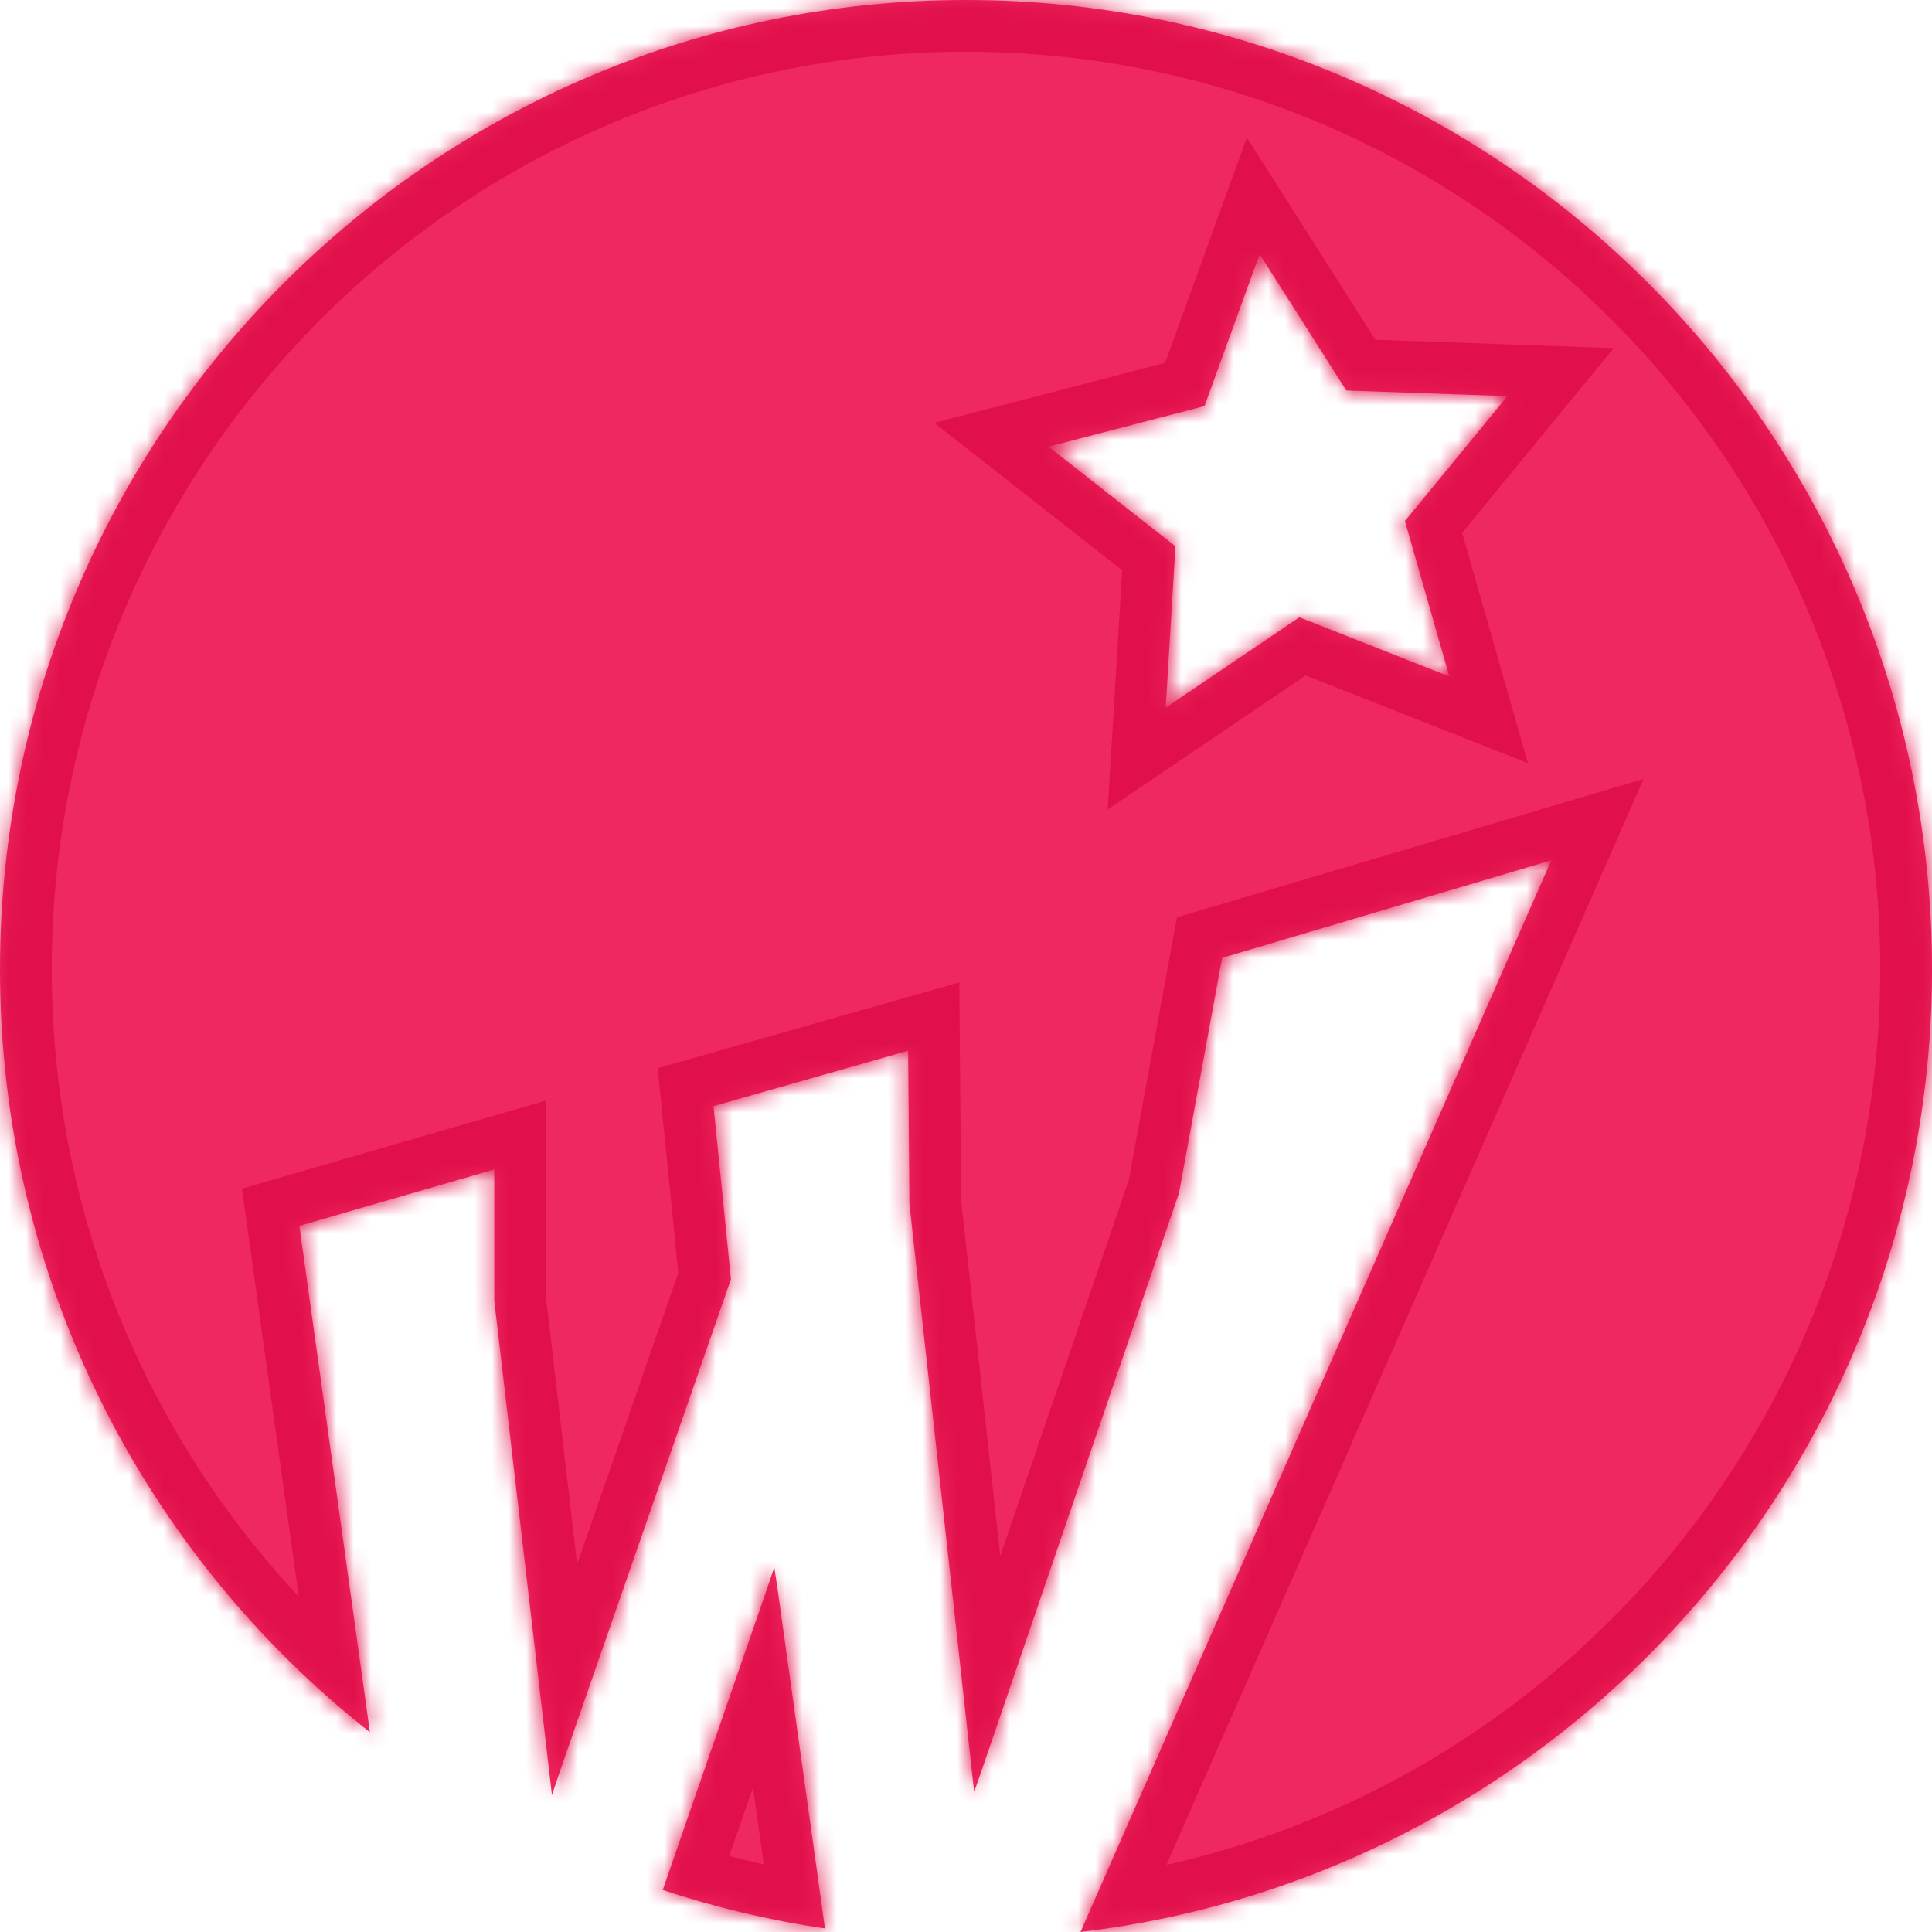
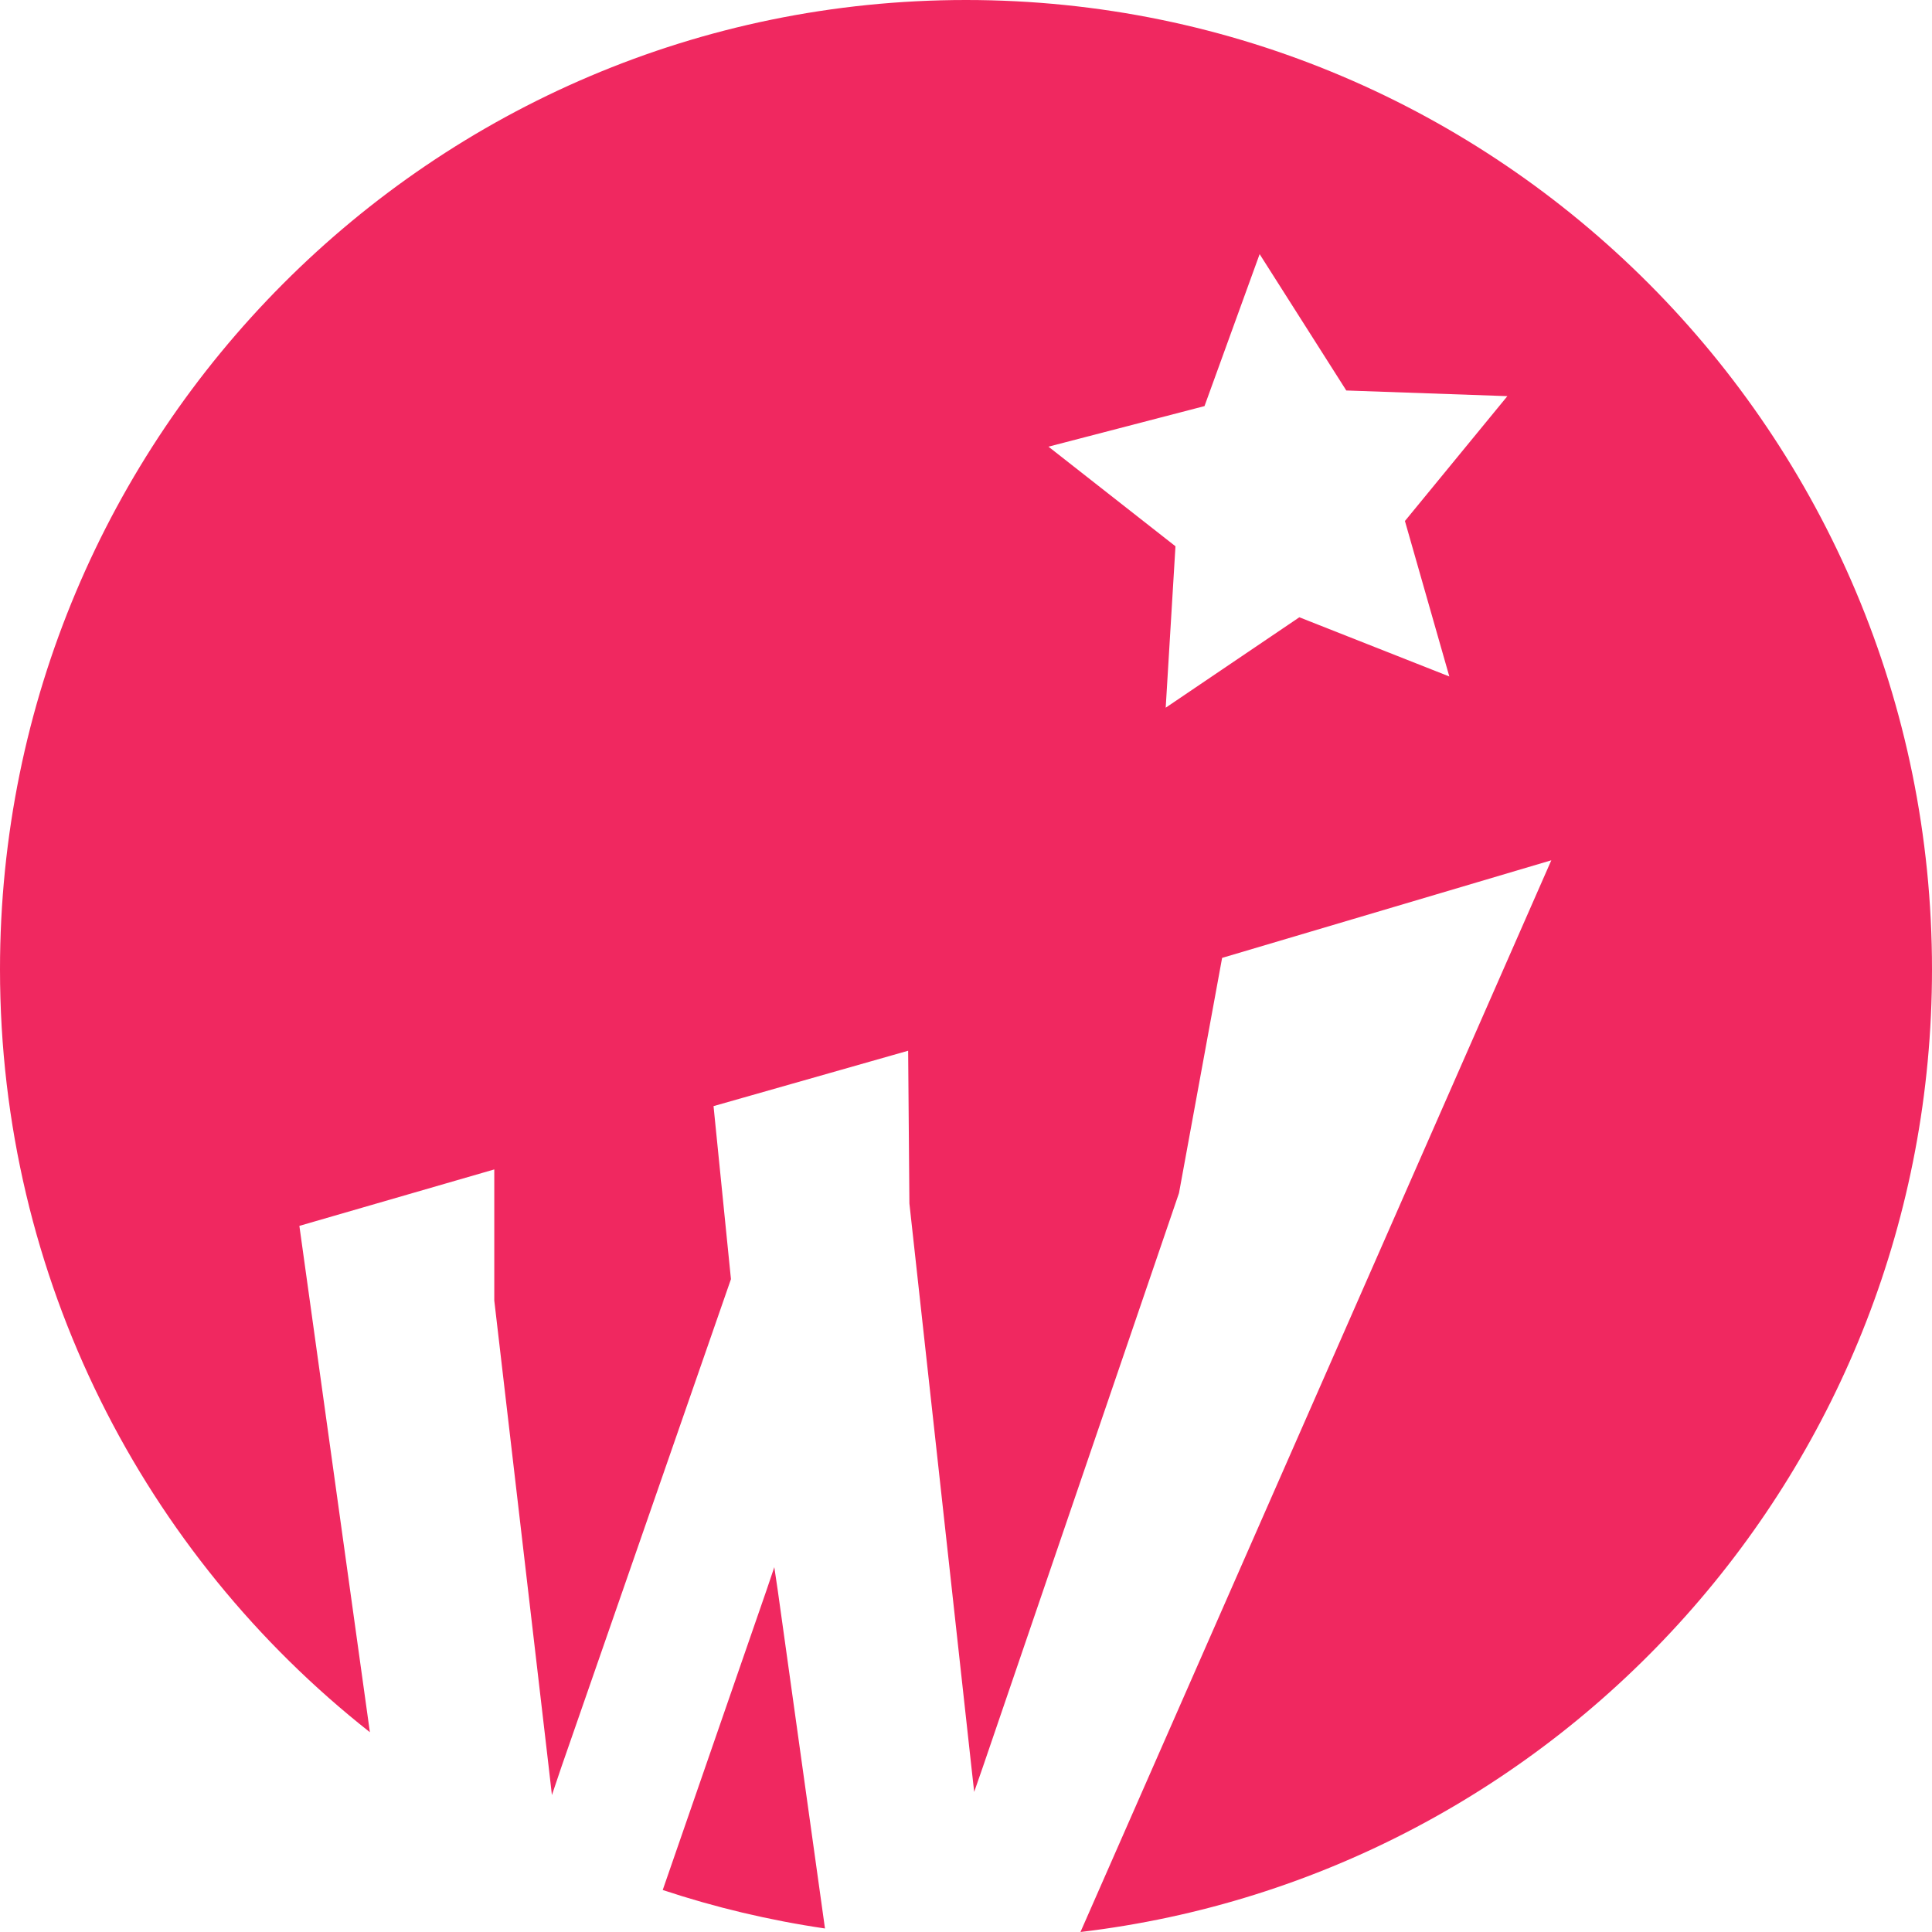
<svg xmlns="http://www.w3.org/2000/svg" width="112" height="112" viewBox="0 0 112 112" fill="none">
  <mask id="path-1-inside-1_38_233" fill="white">
    <path fill-rule="evenodd" clip-rule="evenodd" d="M112 56.195C112 84.978 90.436 108.707 62.636 112L89.931 49.872L70.847 55.53L68.347 69.166L56.975 102.439L56.474 103.879L56.314 102.439L52.719 69.768L52.646 60.912L41.364 64.123L42.374 74.153L32.543 102.439L31.995 104.063L31.809 102.439L28.654 75.395V67.793L17.355 71.065L21.443 100.418C8.387 90.13 0 74.145 0 56.195C0 25.159 25.072 0 56 0C86.928 0 112 25.159 112 56.195ZM45.089 92.208L47.825 111.796C44.592 111.321 41.448 110.57 38.419 109.565L44.428 92.208L44.887 90.851L45.089 92.208ZM78.046 22.637L73.022 14.732L69.826 23.542L60.781 25.894L68.143 31.668L67.577 41.026L75.324 35.784L84.019 39.216L81.445 30.203L87.384 22.965L78.046 22.637Z" />
  </mask>
  <path fill-rule="evenodd" clip-rule="evenodd" d="M112 56.195C112 84.978 90.436 108.707 62.636 112L89.931 49.872L70.847 55.53L68.347 69.166L56.975 102.439L56.474 103.879L56.314 102.439L52.719 69.768L52.646 60.912L41.364 64.123L42.374 74.153L32.543 102.439L31.995 104.063L31.809 102.439L28.654 75.395V67.793L17.355 71.065L21.443 100.418C8.387 90.13 0 74.145 0 56.195C0 25.159 25.072 0 56 0C86.928 0 112 25.159 112 56.195ZM45.089 92.208L47.825 111.796C44.592 111.321 41.448 110.57 38.419 109.565L44.428 92.208L44.887 90.851L45.089 92.208ZM78.046 22.637L73.022 14.732L69.826 23.542L60.781 25.894L68.143 31.668L67.577 41.026L75.324 35.784L84.019 39.216L81.445 30.203L87.384 22.965L78.046 22.637Z" fill="#F02860" />
-   <path d="M62.636 112L59.889 110.793L57.779 115.596L62.988 114.979L62.636 112ZM89.931 49.872L92.677 51.079L95.279 45.157L89.078 46.996L89.931 49.872ZM70.847 55.53L69.994 52.654L68.228 53.177L67.896 54.989L70.847 55.53ZM68.347 69.166L71.186 70.136L71.258 69.926L71.298 69.707L68.347 69.166ZM56.975 102.439L59.809 103.424L59.811 103.417L59.813 103.41L56.975 102.439ZM56.474 103.879L53.493 104.211L59.308 104.864L56.474 103.879ZM56.314 102.439L53.332 102.767L53.333 102.771L56.314 102.439ZM52.719 69.768L49.719 69.793L49.721 69.945L49.737 70.096L52.719 69.768ZM52.646 60.912L55.646 60.887L55.613 56.948L51.825 58.027L52.646 60.912ZM41.364 64.123L40.543 61.238L38.128 61.925L38.379 64.424L41.364 64.123ZM42.374 74.153L45.208 75.138L45.425 74.511L45.359 73.852L42.374 74.153ZM32.543 102.439L29.709 101.454L29.704 101.468L29.7 101.481L32.543 102.439ZM31.995 104.063L29.015 104.405L34.838 105.021L31.995 104.063ZM31.809 102.439L34.789 102.097L34.789 102.092L31.809 102.439ZM28.654 75.395H25.654V75.57L25.674 75.743L28.654 75.395ZM28.654 67.793H31.654V63.801L27.82 64.911L28.654 67.793ZM17.355 71.065L16.52 68.183L14.025 68.906L14.384 71.479L17.355 71.065ZM21.443 100.418L19.587 102.775L25.443 107.389L24.415 100.004L21.443 100.418ZM47.825 111.796L47.389 114.764L51.35 115.345L50.796 111.381L47.825 111.796ZM45.089 92.208L48.06 91.793L48.058 91.78L48.056 91.767L45.089 92.208ZM38.419 109.565L35.584 108.584L34.59 111.456L37.475 112.413L38.419 109.565ZM44.428 92.208L47.263 93.189L47.267 93.179L47.27 93.169L44.428 92.208ZM44.887 90.851L47.855 90.411L42.045 89.89L44.887 90.851ZM73.022 14.732L75.554 13.123L72.282 7.975L70.202 13.709L73.022 14.732ZM78.046 22.637L75.514 24.246L76.362 25.58L77.941 25.635L78.046 22.637ZM69.826 23.542L70.581 26.445L72.108 26.048L72.646 24.565L69.826 23.542ZM60.781 25.894L60.026 22.991L54.161 24.516L58.93 28.255L60.781 25.894ZM68.143 31.668L71.138 31.849L71.232 30.278L69.994 29.307L68.143 31.668ZM67.577 41.026L64.583 40.845L64.215 46.924L69.258 43.511L67.577 41.026ZM75.324 35.784L76.425 32.994L74.953 32.413L73.643 33.3L75.324 35.784ZM84.019 39.216L82.918 42.007L88.574 44.239L86.904 38.392L84.019 39.216ZM81.445 30.203L79.126 28.3L78.128 29.515L78.56 31.027L81.445 30.203ZM87.384 22.965L89.703 24.868L93.55 20.18L87.49 19.967L87.384 22.965ZM62.988 114.979C92.289 111.508 115 86.508 115 56.195H109C109 83.448 88.583 105.905 62.283 109.021L62.988 114.979ZM87.184 48.665L59.889 110.793L65.382 113.207L92.677 51.079L87.184 48.665ZM71.699 58.406L90.784 52.748L89.078 46.996L69.994 52.654L71.699 58.406ZM71.298 69.707L73.797 56.071L67.896 54.989L65.396 68.625L71.298 69.707ZM59.813 103.41L71.186 70.136L65.508 68.196L54.136 101.469L59.813 103.41ZM59.308 104.864L59.809 103.424L54.141 101.455L53.641 102.895L59.308 104.864ZM53.333 102.771L53.493 104.211L59.456 103.548L59.296 102.108L53.333 102.771ZM49.737 70.096L53.332 102.767L59.296 102.111L55.701 69.44L49.737 70.096ZM49.646 60.937L49.719 69.793L55.719 69.743L55.646 60.887L49.646 60.937ZM42.185 67.008L53.467 63.797L51.825 58.027L40.543 61.238L42.185 67.008ZM45.359 73.852L44.349 63.822L38.379 64.424L39.389 74.453L45.359 73.852ZM35.376 103.424L45.208 75.138L39.54 73.168L29.709 101.454L35.376 103.424ZM34.838 105.021L35.386 103.398L29.7 101.481L29.153 103.105L34.838 105.021ZM28.828 102.782L29.015 104.405L34.976 103.72L34.789 102.097L28.828 102.782ZM25.674 75.743L28.829 102.787L34.789 102.092L31.634 75.048L25.674 75.743ZM25.654 67.793V75.395H31.654V67.793H25.654ZM18.19 73.947L29.488 70.674L27.82 64.911L16.52 68.183L18.19 73.947ZM24.415 100.004L20.326 70.651L14.384 71.479L18.472 100.832L24.415 100.004ZM-3 56.195C-3 75.101 5.838 91.941 19.587 102.775L23.3 98.062C10.937 88.32 3 73.19 3 56.195H-3ZM56 -3C23.405 -3 -3 23.512 -3 56.195H3C3 26.806 26.739 3 56 3V-3ZM115 56.195C115 23.512 88.595 -3 56 -3V3C85.261 3 109 26.806 109 56.195H115ZM50.796 111.381L48.06 91.793L42.118 92.623L44.854 112.211L50.796 111.381ZM37.475 112.413C40.669 113.472 43.982 114.264 47.389 114.764L48.261 108.828C45.202 108.379 42.228 107.668 39.363 106.718L37.475 112.413ZM41.594 91.227L35.584 108.584L41.254 110.547L47.263 93.189L41.594 91.227ZM42.045 89.89L41.587 91.247L47.27 93.169L47.729 91.813L42.045 89.89ZM48.056 91.767L47.855 90.411L41.92 91.292L42.121 92.649L48.056 91.767ZM70.49 16.341L75.514 24.246L80.578 21.028L75.554 13.123L70.49 16.341ZM72.646 24.565L75.842 15.755L70.202 13.709L67.005 22.519L72.646 24.565ZM61.536 28.798L70.581 26.445L69.07 20.639L60.026 22.991L61.536 28.798ZM69.994 29.307L62.632 23.534L58.93 28.255L66.292 34.028L69.994 29.307ZM70.572 41.207L71.138 31.849L65.148 31.486L64.583 40.845L70.572 41.207ZM73.643 33.3L65.896 38.542L69.258 43.511L77.005 38.269L73.643 33.3ZM85.12 36.426L76.425 32.994L74.222 38.575L82.918 42.007L85.12 36.426ZM78.56 31.027L81.134 40.04L86.904 38.392L84.329 29.379L78.56 31.027ZM85.065 21.062L79.126 28.3L83.764 32.106L89.703 24.868L85.065 21.062ZM77.941 25.635L87.279 25.963L87.49 19.967L78.152 19.639L77.941 25.635Z" fill="#E1104B" mask="url(#path-1-inside-1_38_233)" />
</svg>